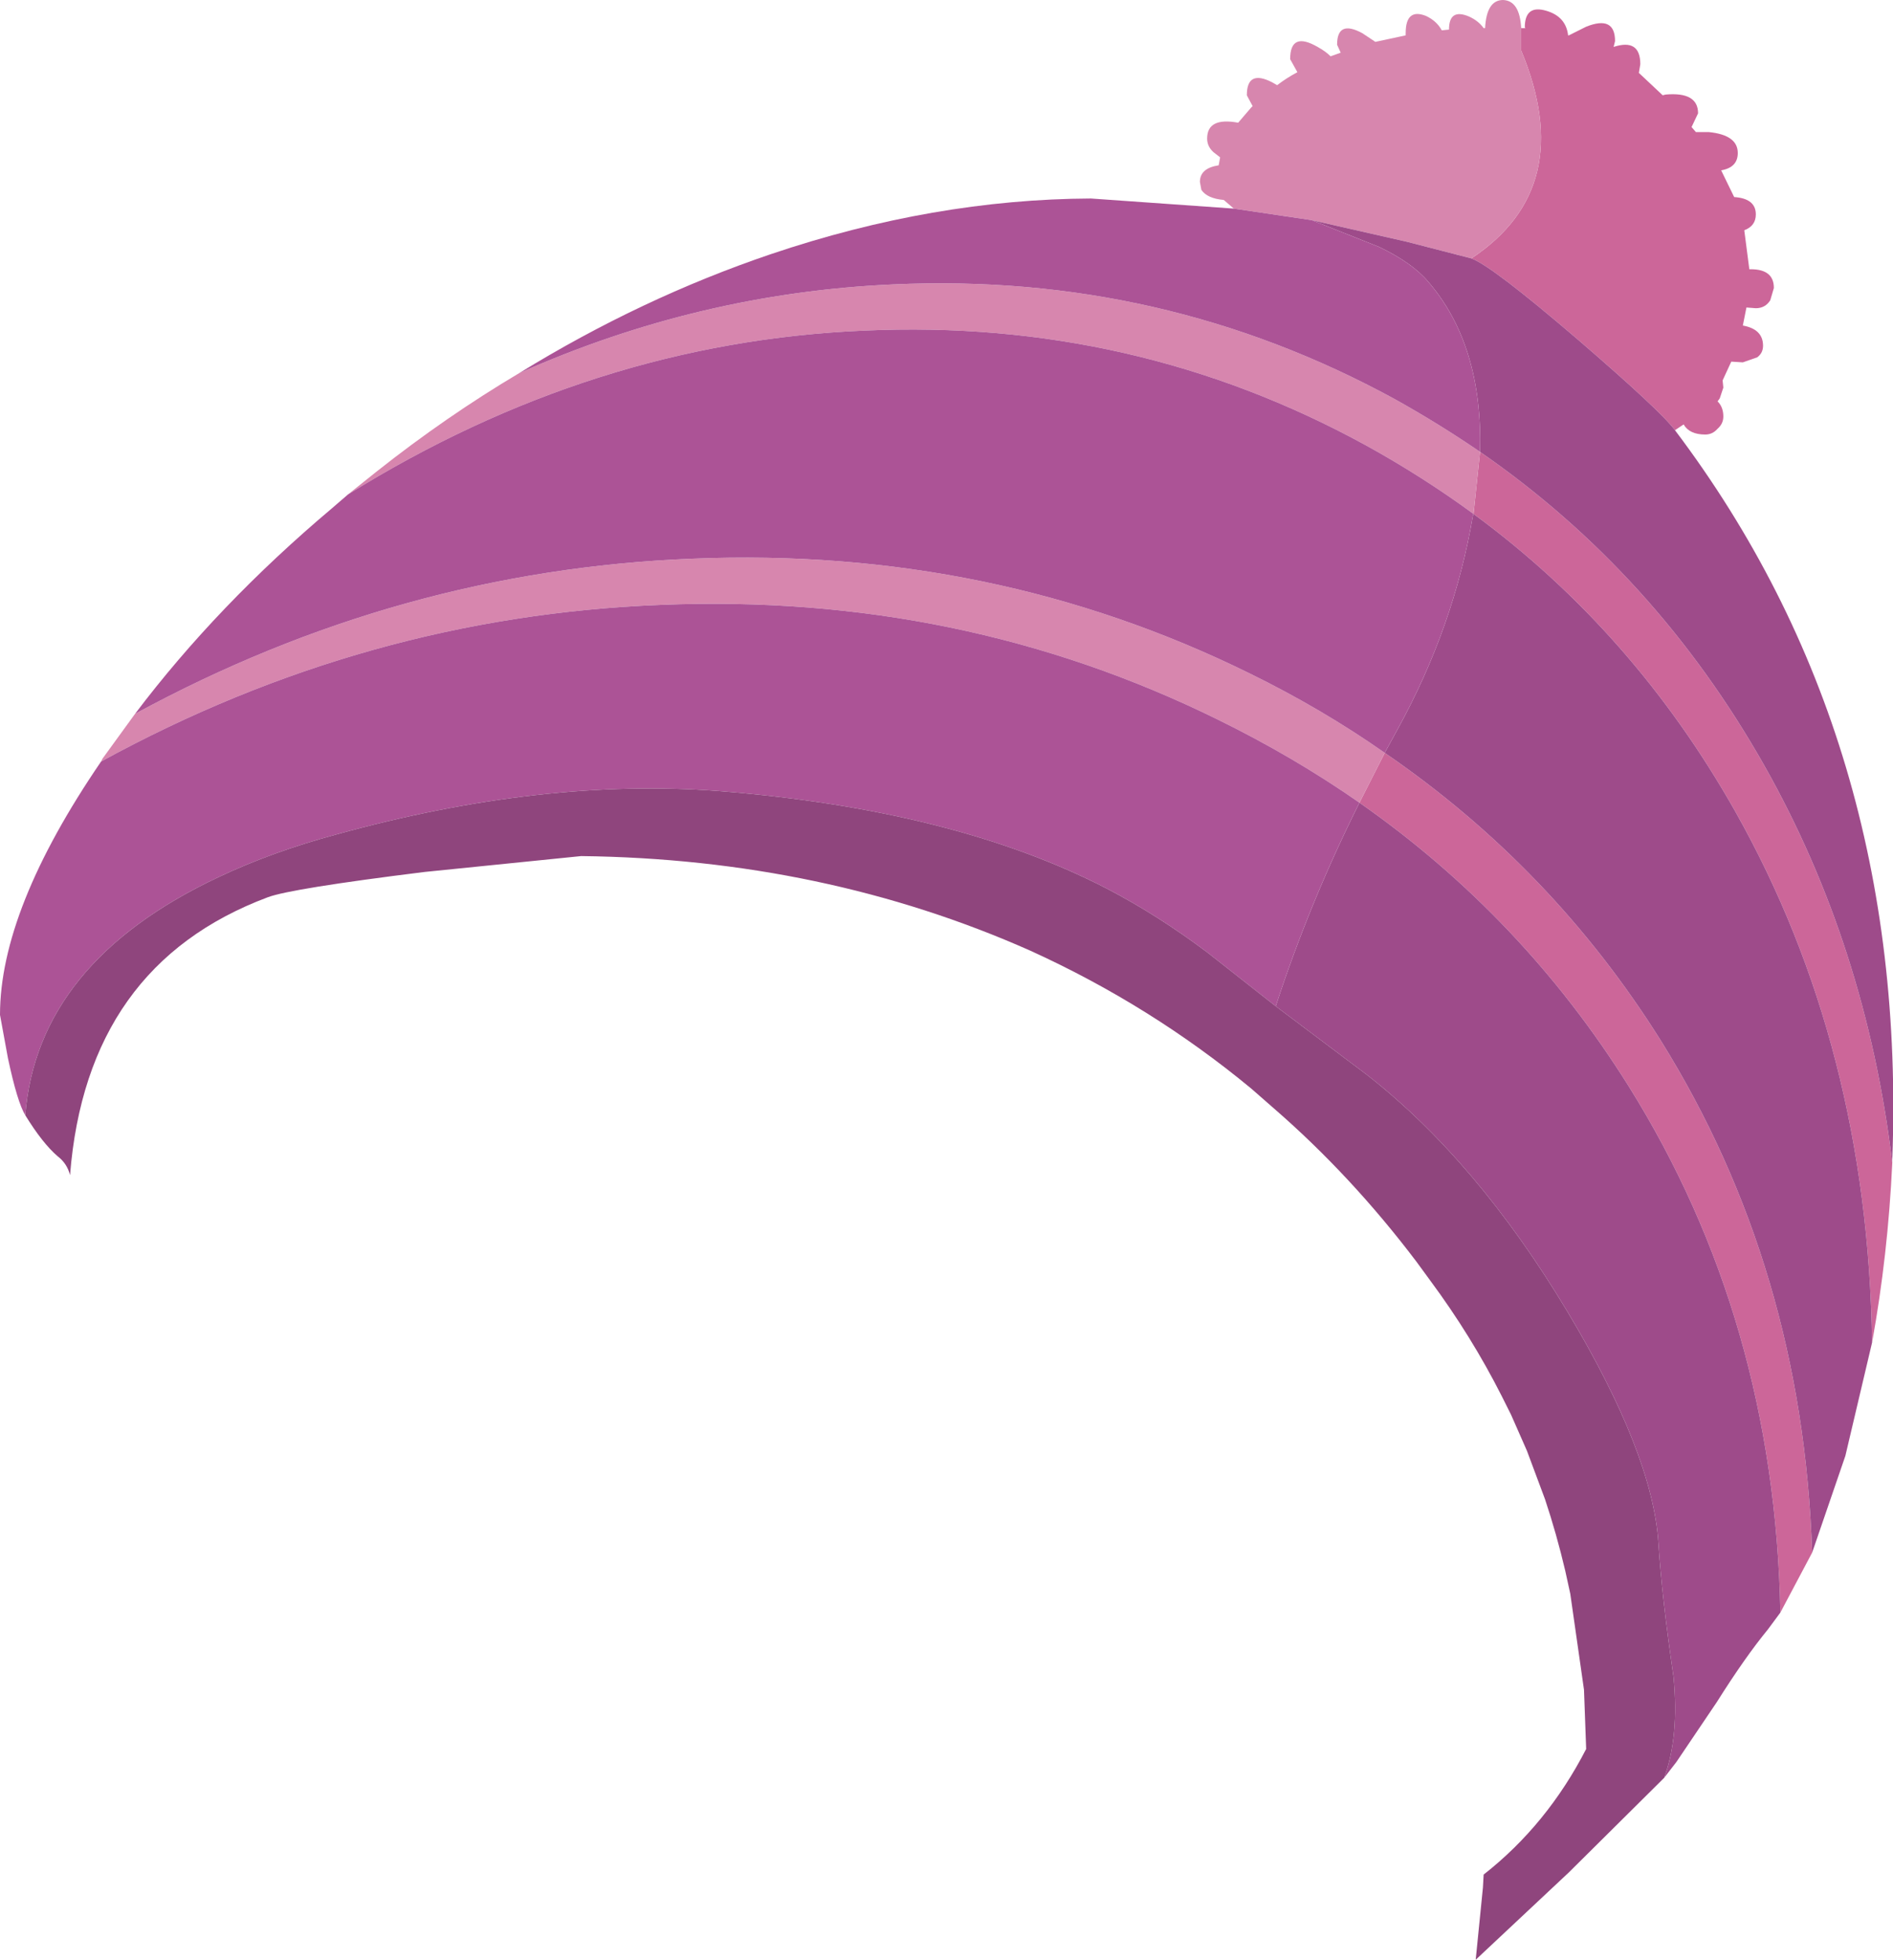
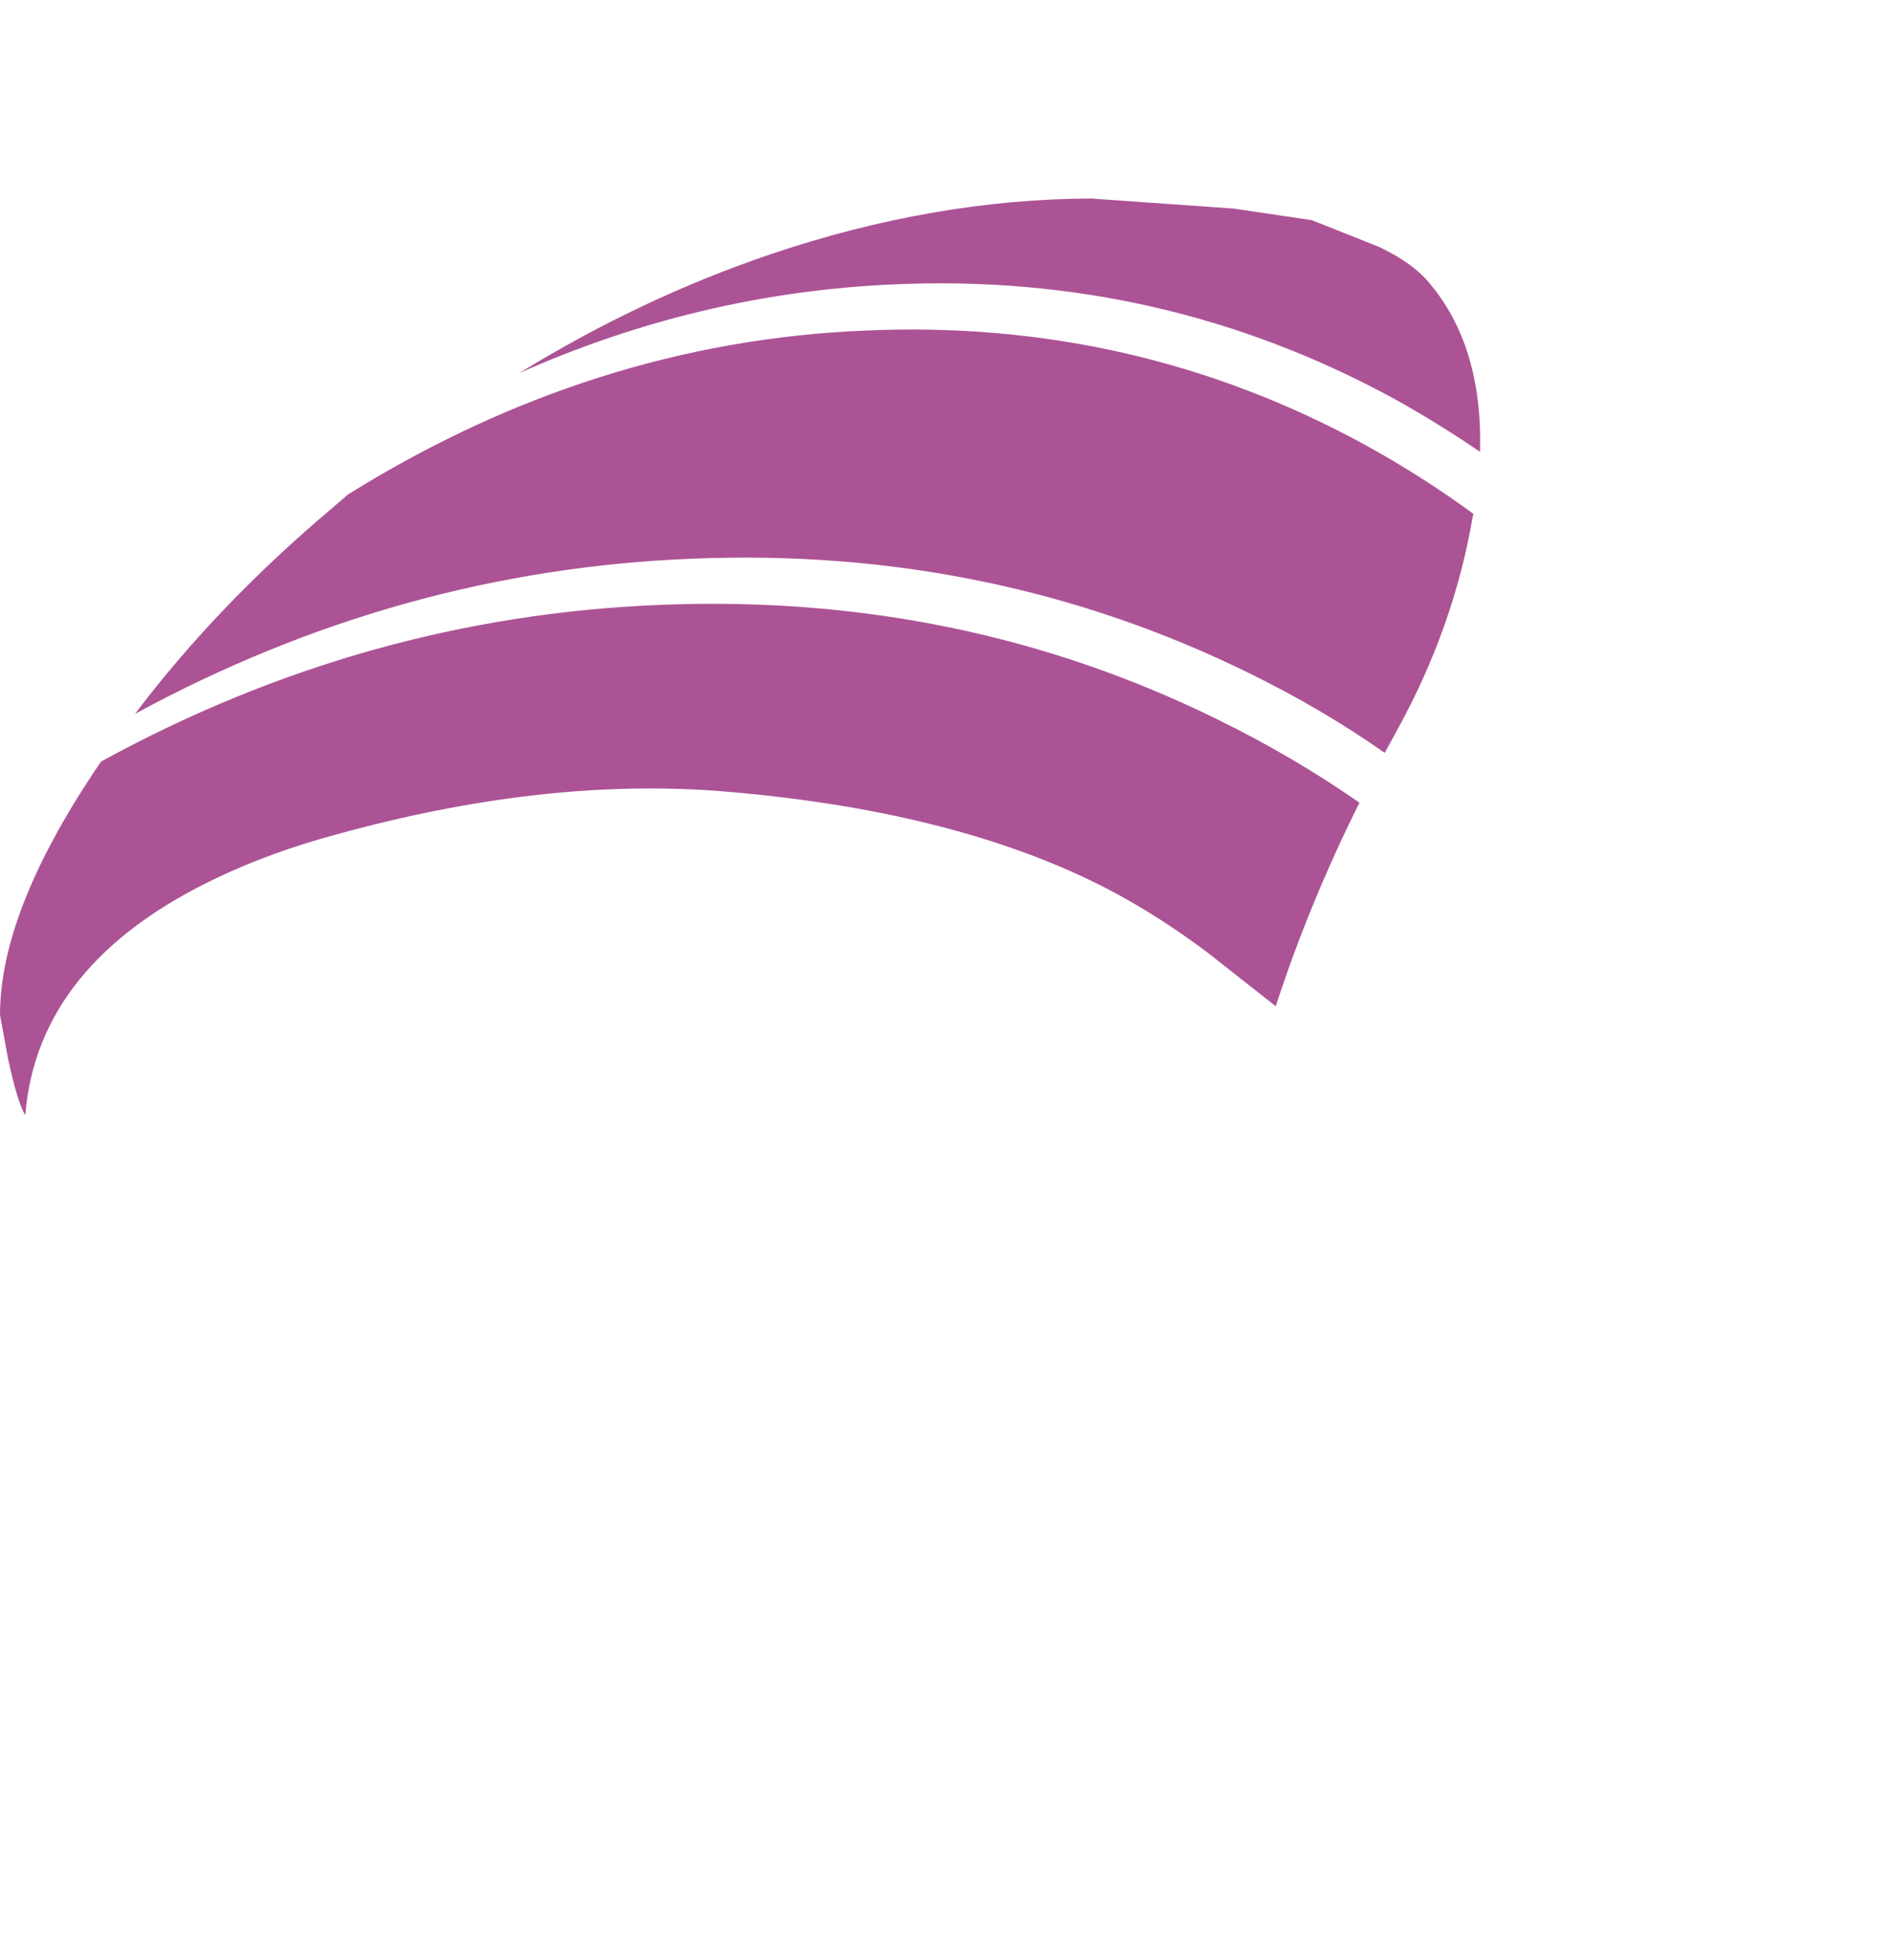
<svg xmlns="http://www.w3.org/2000/svg" height="135.75px" width="131.1px">
  <g transform="matrix(1.0, 0.0, 0.0, 1.0, 0.0, 0.0)">
-     <path d="M105.35 1.95 L105.65 1.95 105.6 1.9 Q105.6 0.3 107.1 0.75 108.45 1.15 108.6 2.45 L108.65 2.45 109.85 1.85 Q111.85 1.05 111.85 2.85 L111.75 3.25 Q113.6 2.65 113.6 4.45 L113.5 5.05 115.15 6.6 115.35 6.55 Q117.6 6.35 117.6 7.85 L117.15 8.8 117.45 9.15 118.35 9.15 Q120.35 9.35 120.35 10.6 120.35 11.6 119.2 11.8 L120.1 13.65 Q121.6 13.75 121.6 14.85 121.6 15.65 120.8 15.95 L121.15 18.65 121.25 18.65 Q122.85 18.65 122.85 19.95 L122.6 20.8 Q122.25 21.35 121.6 21.35 L120.95 21.3 120.7 22.55 Q122.1 22.8 122.1 23.95 122.1 24.45 121.7 24.75 L120.7 25.1 119.9 25.05 119.3 26.35 119.35 26.85 119.1 27.6 118.95 27.8 Q119.35 28.2 119.35 28.85 119.35 29.35 118.95 29.7 118.6 30.1 118.1 30.1 117.0 30.1 116.6 29.4 L116.0 29.8 Q115.0 28.45 109.25 23.5 103.3 18.4 101.9 17.9 109.3 13.0 105.35 3.5 L105.35 2.3 105.35 1.95 M131.05 80.55 Q130.75 86.95 129.65 93.0 129.35 72.5 120.2 56.25 113.15 43.75 102.05 35.6 L102.5 31.3 Q114.65 39.7 122.2 53.05 129.25 65.55 131.05 80.55 M125.5 107.55 L123.3 111.7 Q122.9 91.4 112.8 75.25 105.45 63.5 94.15 55.6 L95.9 52.15 Q107.5 60.1 115.0 72.05 124.85 87.85 125.5 107.55" fill="#cc6699" fill-rule="evenodd" stroke="none" />
-     <path d="M7.0 52.75 L7.1 52.55 9.35 49.45 Q27.65 39.5 47.95 38.7 68.7 37.85 86.55 46.65 91.55 49.1 95.9 52.15 L94.15 55.6 Q89.55 52.4 84.35 49.85 66.5 41.05 45.75 41.9 25.35 42.7 7.0 52.75 M24.1 34.25 L26.1 32.65 Q30.9 28.85 35.95 25.85 48.4 20.3 61.85 19.7 80.5 18.85 96.6 27.65 99.65 29.35 102.5 31.3 L102.05 35.6 Q98.5 33.0 94.6 30.85 78.55 22.05 59.85 22.9 41.05 23.7 24.1 34.25 M85.45 14.45 L84.75 13.85 Q83.6 13.75 83.2 13.15 L83.1 12.6 Q83.1 11.65 84.4 11.45 L84.5 10.9 84.05 10.55 Q83.6 10.15 83.6 9.6 83.6 8.1 85.75 8.5 L86.65 7.45 86.75 7.35 86.35 6.6 Q86.35 4.8 88.1 5.7 L88.45 5.9 Q89.1 5.4 89.85 5.0 L89.35 4.1 Q89.35 2.15 91.25 3.25 91.8 3.55 92.15 3.9 L92.85 3.65 92.6 3.1 Q92.6 1.35 94.35 2.3 L95.25 2.9 97.35 2.45 97.35 2.3 Q97.35 0.55 98.75 1.1 99.5 1.45 99.85 2.1 L100.35 2.05 Q100.35 0.55 101.75 1.15 102.4 1.45 102.75 1.95 L102.85 1.95 Q102.95 0.0 104.1 0.0 105.25 0.05 105.35 1.95 L105.35 2.3 105.35 3.5 Q109.3 13.0 101.9 17.9 L97.45 16.75 90.85 15.25 85.45 14.45" fill="#d786ae" fill-rule="evenodd" stroke="none" />
-     <path d="M116.0 29.8 Q132.15 51.2 131.05 80.35 L131.05 80.55 Q129.25 65.55 122.2 53.05 114.65 39.7 102.5 31.3 102.7 23.9 98.9 19.5 97.8 18.2 95.5 17.1 L90.85 15.25 97.45 16.75 101.9 17.9 Q103.3 18.4 109.25 23.5 115.0 28.45 116.0 29.8 M129.65 93.0 L127.8 100.85 125.5 107.55 Q124.85 87.85 115.0 72.05 107.5 60.1 95.9 52.15 L96.8 50.5 Q100.7 43.4 102.0 35.75 L102.05 35.6 Q113.15 43.75 120.2 56.25 129.35 72.5 129.65 93.0 M123.3 111.7 L122.45 112.85 Q120.85 114.8 118.9 117.9 L116.1 122.05 115.25 123.15 Q116.3 120.3 115.9 116.15 115.1 110.7 114.85 106.85 114.45 100.7 108.55 90.85 102.25 80.35 94.6 74.4 L88.35 69.7 Q90.7 62.5 94.15 55.6 105.45 63.5 112.8 75.25 122.9 91.4 123.3 111.7" fill="#9e4b8a" fill-rule="evenodd" stroke="none" />
    <path d="M1.75 77.25 Q1.2 76.35 0.55 73.3 L0.0 70.3 Q0.0 63.0 7.0 52.75 25.35 42.7 45.75 41.9 66.5 41.05 84.35 49.85 89.55 52.4 94.15 55.6 90.7 62.5 88.35 69.7 L83.65 66.0 Q80.2 63.4 76.65 61.55 66.1 56.1 49.85 54.8 37.6 53.85 23.3 57.8 18.85 59.0 15.15 60.75 2.6 66.65 1.75 77.25 M9.35 49.45 Q15.05 41.9 23.0 35.2 L24.1 34.25 Q41.05 23.7 59.85 22.9 78.55 22.05 94.6 30.85 98.5 33.0 102.05 35.6 L102.0 35.75 Q100.7 43.4 96.8 50.5 L95.9 52.15 Q91.55 49.1 86.55 46.65 68.7 37.85 47.95 38.7 27.65 39.5 9.35 49.45 M35.95 25.85 Q44.4 20.65 53.4 17.6 64.65 13.8 75.55 13.75 L85.45 14.45 90.85 15.25 95.5 17.1 Q97.8 18.2 98.9 19.5 102.7 23.9 102.5 31.3 99.65 29.35 96.6 27.65 80.5 18.85 61.85 19.7 48.4 20.3 35.95 25.85" fill="#ac5396" fill-rule="evenodd" stroke="none" />
-     <path d="M115.25 123.15 L108.65 129.7 102.2 135.75 102.7 130.75 102.75 129.85 Q107.15 126.4 109.85 121.15 L109.7 117.05 108.75 110.4 108.4 108.8 Q107.8 106.25 107.0 103.85 L105.75 100.5 104.65 98.0 104.0 96.7 Q101.9 92.55 99.05 88.7 L98.1 87.4 Q93.6 81.45 88.25 76.8 L86.65 75.4 Q79.7 69.65 71.35 65.85 57.05 59.5 40.25 59.3 L29.4 60.4 Q20.15 61.55 18.55 62.15 6.0 66.85 4.85 81.4 4.65 80.6 4.0 80.1 2.95 79.2 1.75 77.25 2.6 66.65 15.15 60.75 18.85 59.0 23.3 57.8 37.6 53.85 49.85 54.8 66.1 56.1 76.65 61.55 80.2 63.4 83.65 66.0 L88.35 69.7 94.6 74.4 Q102.25 80.35 108.55 90.85 114.45 100.7 114.85 106.85 115.1 110.7 115.9 116.15 116.3 120.3 115.25 123.15" fill="#8f457d" fill-rule="evenodd" stroke="none" />
  </g>
</svg>